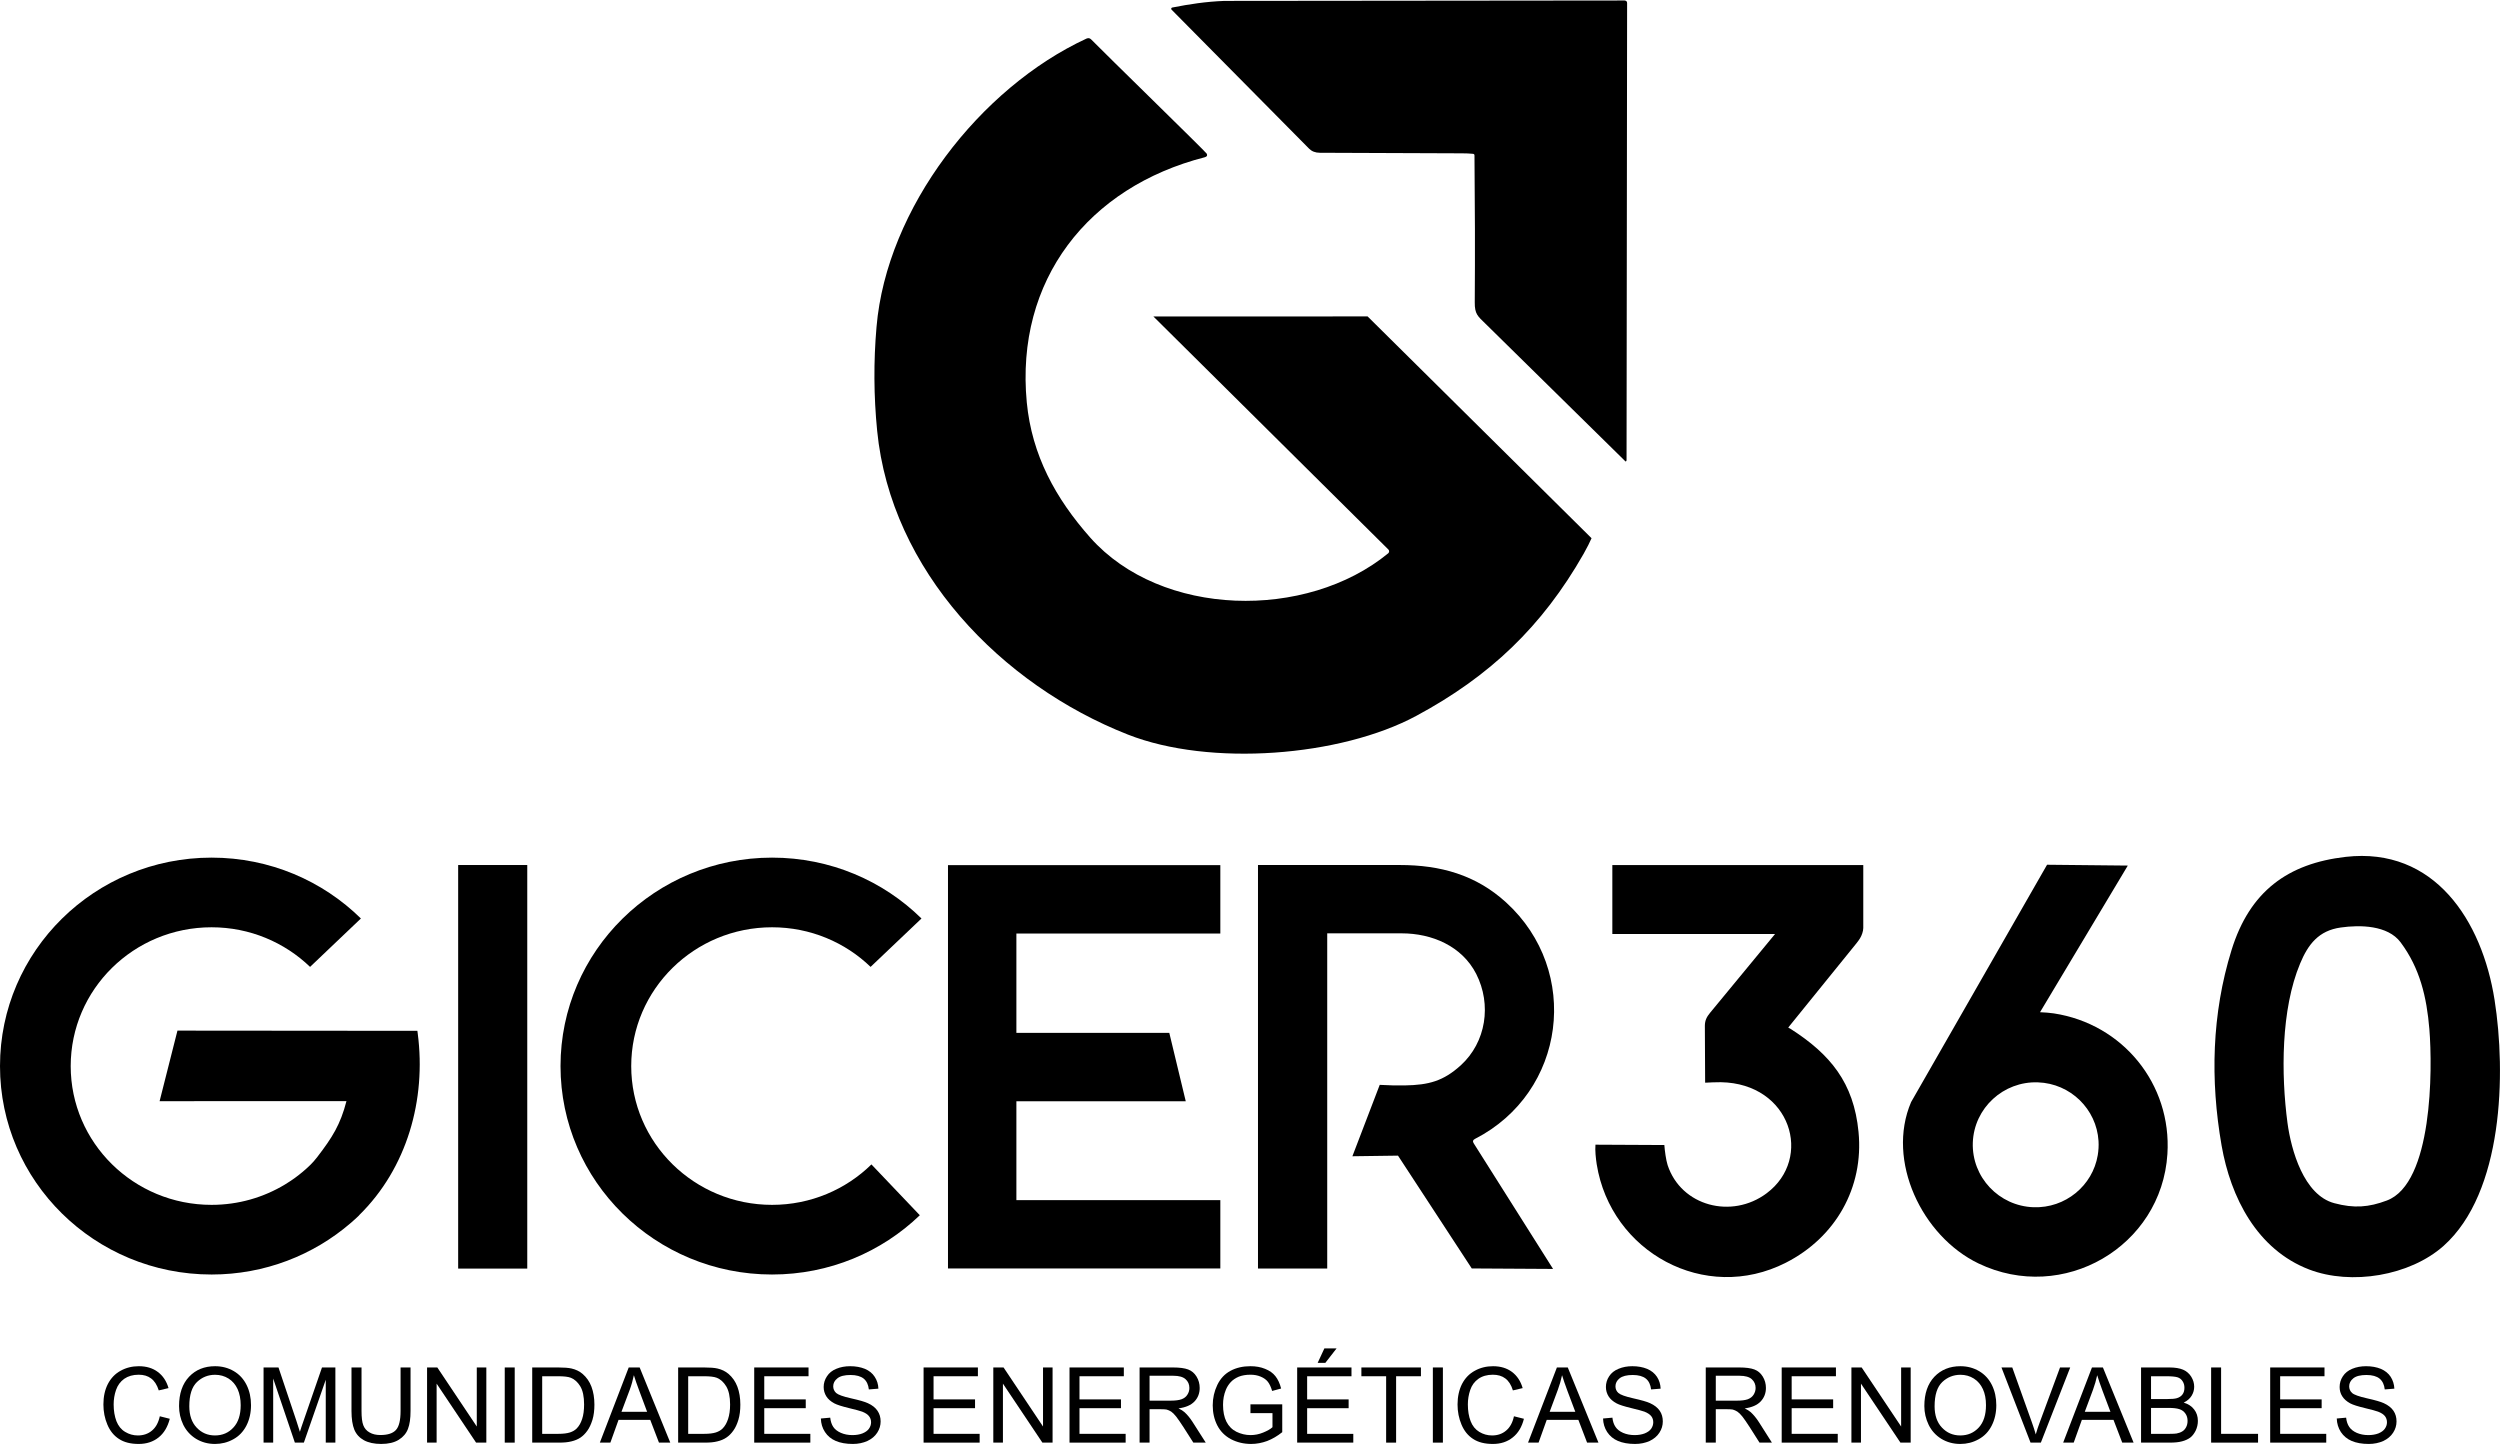
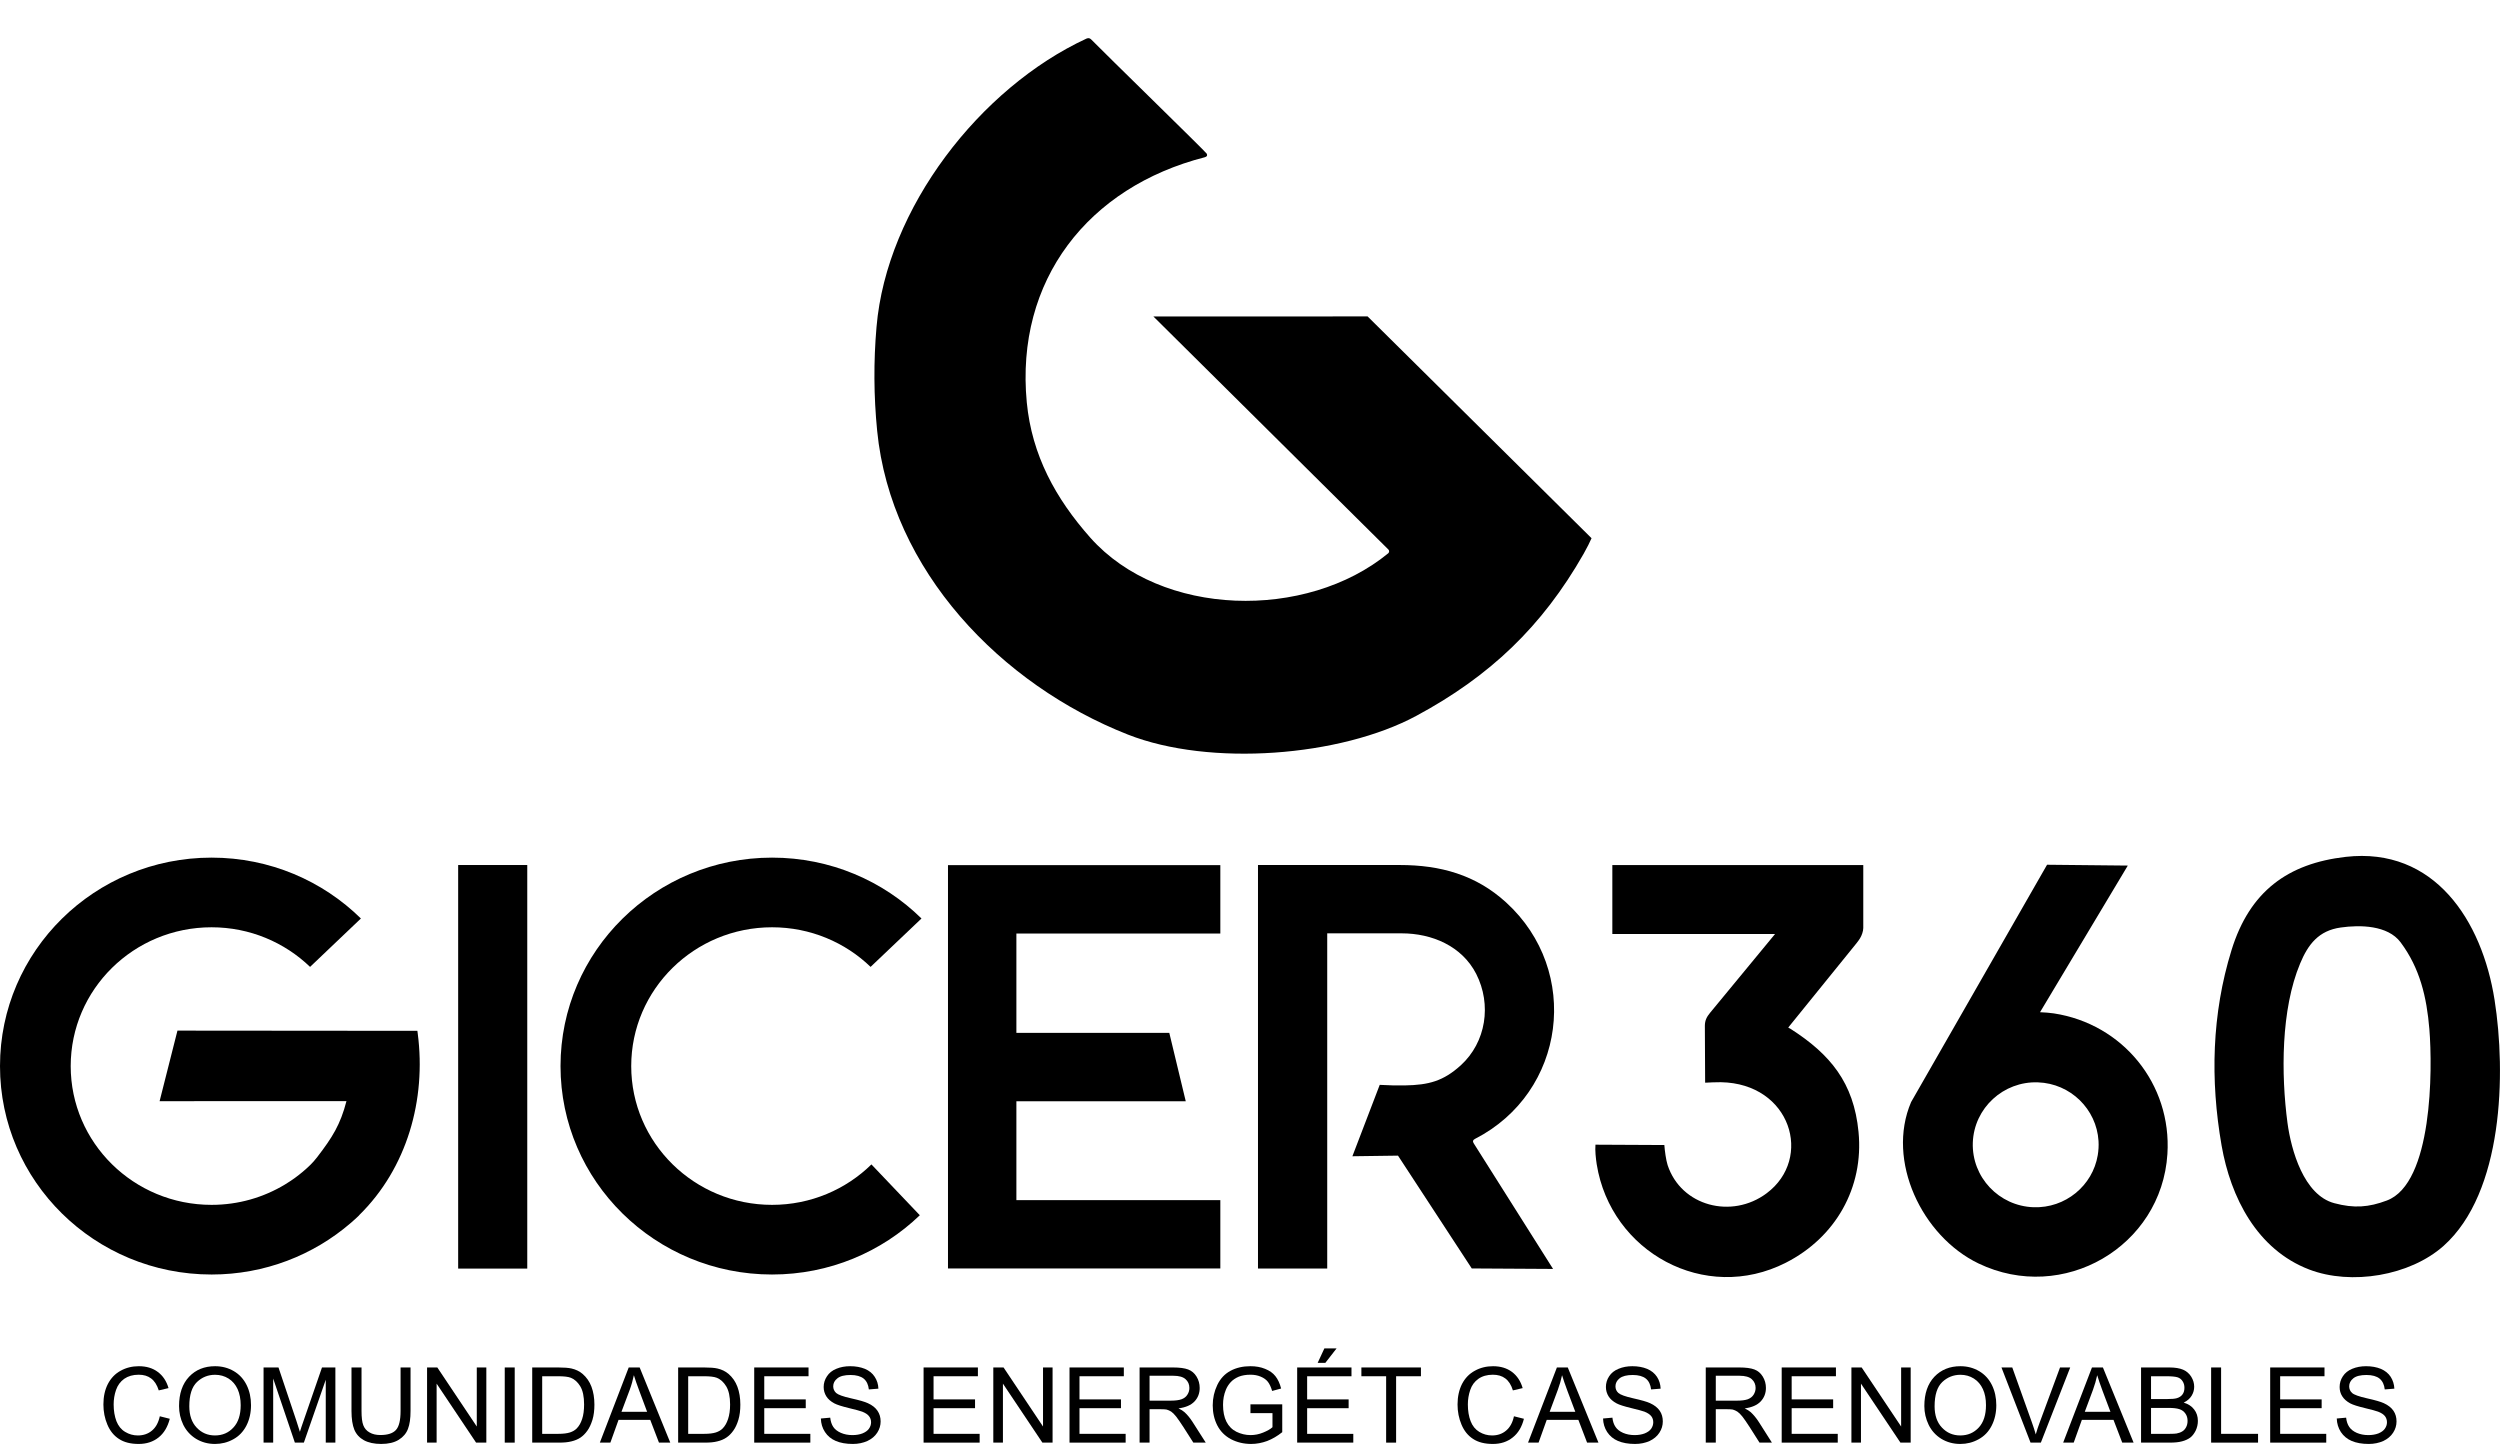
<svg xmlns="http://www.w3.org/2000/svg" xml:space="preserve" width="945px" height="546px" version="1.1" style="shape-rendering:geometricPrecision; text-rendering:geometricPrecision; image-rendering:optimizeQuality; fill-rule:evenodd; clip-rule:evenodd" viewBox="0 0 358.55 207.02">
  <defs>
    <style type="text/css">
   
    .fil0 {fill:black}
    .fil1 {fill:black;fill-rule:nonzero}
   
  </style>
  </defs>
  <g id="Capa_x0020_1">
    <path class="fil0" d="M30.34 182.72c-16.76,0 -30.34,-13.38 -30.34,-29.89 0,-16.52 13.58,-29.9 30.34,-29.9 8.36,0 15.93,3.33 21.42,8.73l-7.29 6.94c-3.65,-3.51 -8.63,-5.68 -14.13,-5.68 -11.16,0 -20.2,8.91 -20.2,19.91 0,10.99 9.04,19.9 20.2,19.9 3.86,0 7.46,-1.07 10.53,-2.92 0.47,-0.29 0.93,-0.59 1.38,-0.91 0.81,-0.59 1.58,-1.23 2.29,-1.93 0.34,-0.34 0.67,-0.72 0.97,-1.11 2.14,-2.79 3.31,-4.63 4.18,-8.01l-26.8 0.01 2.56 -10.12 34.41 0.03c0.03,0.18 0.02,0.12 0.05,0.38 1.24,9.47 -1.52,19.31 -8.4,26.06l0.01 0.01c-0.38,0.37 -0.78,0.73 -1.18,1.08l-0.03 0.03 -0.02 0.01c-5.33,4.59 -12.31,7.38 -19.95,7.38l0 0z" />
    <polygon class="fil0" points="135.96,124.01 175.02,124.01 175.02,133.82 145.77,133.82 145.77,148.06 167.7,148.06 170.06,157.87 145.77,157.87 145.77,172.05 175.02,172.05 175.02,181.85 135.96,181.85 135.96,172.88 135.96,172.05 135.96,157.87 135.96,148.06 135.96,133.82 135.96,131.84 " />
    <path class="fil0" d="M110.73 182.72c-16.75,0 -30.34,-13.38 -30.34,-29.89 0,-16.52 13.59,-29.9 30.34,-29.9 8.36,0 15.94,3.33 21.43,8.73l-7.3 6.94c-3.64,-3.51 -8.63,-5.68 -14.13,-5.68 -11.15,0 -20.2,8.91 -20.2,19.91 0,10.99 9.05,19.9 20.2,19.9 5.56,0 10.6,-2.22 14.25,-5.8l6.94 7.29c-5.47,5.26 -12.95,8.5 -21.19,8.5z" />
    <rect class="fil0" x="65.71" y="123.99" width="9.91" height="57.88" />
    <g id="_2106804131168">
-       <path class="fil1" d="M211.25 21.99c-0.48,-0.05 -1,-0.07 -1.56,-0.07 -6.8,-0.02 -13.59,-0.05 -20.39,-0.08 -0.65,0 -1.16,-0.2 -1.55,-0.59l-19.71 -19.92c-0.12,-0.1 -0.07,-0.29 0.08,-0.32 2.5,-0.49 4.84,-0.85 7.48,-0.95l57.4 -0.06c0.25,0.02 0.37,0.15 0.36,0.4l-0.08 65.56c-0.01,0.08 -0.11,0.2 -0.16,0.14l-20.08 -19.75c-1.09,-1.07 -1.55,-1.36 -1.53,-3.08 0.05,-6.94 0.03,-13.96 -0.04,-21.05 0,-0.14 -0.08,-0.22 -0.22,-0.23l0 0z" />
      <path class="fil1" d="M228.26 77.12c-0.29,0.64 -0.59,1.27 -1.14,2.24 -5.94,10.43 -13.47,17.58 -24,23.24 -10.88,5.85 -29.59,7.31 -41.36,2.68 -18.17,-7.14 -33.99,-23.52 -35.96,-43.58 -0.49,-4.96 -0.52,-9.92 -0.09,-14.88 1.45,-17.02 14.84,-34.29 30.12,-41.36 0.25,-0.09 0.45,-0.09 0.66,0.12 1.68,1.73 16.46,16.14 16.58,16.39 0.06,0.12 0.07,0.23 0.03,0.31 -0.05,0.09 -0.15,0.16 -0.31,0.2 -16.71,4.28 -27.2,17.61 -25.53,35.16 0.73,7.57 4.13,13.78 9.11,19.4 10.18,11.46 30.99,11.88 42.73,2.24 0.16,-0.14 0.17,-0.38 0.03,-0.53l-33.71 -33.43 30.72 -0.01 32.12 31.81 0 0z" />
    </g>
    <path class="fil1" d="M336.42 122.82c12.73,-1.45 19.56,9.15 21.35,20.51 1.66,10.52 1.26,27.62 -7.31,35.28 -4.83,4.3 -13.25,5.7 -19.28,3.39 -7.49,-2.87 -11.26,-10.35 -12.56,-17.78 -1.64,-9.41 -1.4,-18.89 1.42,-28.01 2.61,-8.47 8.11,-12.44 16.38,-13.39zm5.89 49.29c6.59,-2.45 6.58,-18.81 6.11,-24.58 -0.38,-4.58 -1.35,-8.74 -4.13,-12.46 -1.84,-2.46 -5.82,-2.51 -8.57,-2.12 -3.18,0.44 -4.69,2.42 -5.83,5.15 -2.77,6.6 -2.74,15.93 -1.82,22.87 0.53,3.93 2.34,10.36 6.72,11.52 2.83,0.76 4.94,0.59 7.52,-0.38l0 0z" />
    <path class="fil1" d="M267.23 133.03c0,0.46 -0.22,1.07 -0.46,1.46 -0.26,0.43 -0.63,0.87 -1.12,1.47 -2.98,3.7 -5.97,7.38 -8.94,11.04 -0.05,0.05 -0.19,0.24 -0.24,0.31 0.12,0.06 0.22,0.11 0.32,0.17 5.69,3.64 9.08,7.72 9.76,14.79 0.78,8.03 -3.33,15.15 -10.43,18.76 -11.6,5.9 -25.1,-1.53 -27.12,-14.12 -0.13,-0.84 -0.25,-1.96 -0.18,-2.81l9.88 0.05c0.06,0.82 0.23,2.12 0.47,2.88 1.94,5.89 9.2,7.78 14.2,4.04 6.7,-5 3.5,-15.76 -6.57,-15.93 -0.71,-0.01 -1.56,0.04 -2.25,0.07l-0.04 -8.17c0.01,-0.76 0.25,-1.25 0.76,-1.87l9.31 -11.29 -23.34 0 0 -9.88 35.99 0 0 9.03 0 0z" />
    <path class="fil1" d="M294.56 145.27c9.88,1.51 16.92,10.13 16.29,20.16 -0.83,13.3 -14.98,21.53 -27.1,15.7 -8.1,-3.9 -13.26,-14.72 -9.66,-23.14l19.5 -34.04 11.58 0.12 -12.59 21.03c0.67,0.02 1.39,0.09 1.98,0.17l0 0zm6.41 18.3c-0.28,-4.56 -4.01,-8.25 -8.69,-8.41 -4.95,-0.18 -9.16,3.68 -9.34,8.64 -0.17,4.97 3.76,9.1 8.71,9.27 4.55,0.16 8.48,-3.08 9.21,-7.47 0.11,-0.67 0.15,-1.35 0.11,-2.03l0 0z" />
    <path class="fil0" d="M180.42 123.99l20.36 0c5.78,0 10.88,1.4 15.22,5.36 10.81,9.85 8.58,27.24 -4.46,33.92 -0.3,0.15 -0.36,0.37 -0.17,0.65l11.37 18 -11.66 -0.07 -10.58 -16.18 -6.54 0.09 3.92 -10.24c1.21,0.07 2.4,0.1 3.61,0.08 3.43,-0.06 5.51,-0.62 8,-2.87 3.66,-3.33 4.46,-8.73 2.23,-13.12 -2.05,-4.01 -6.37,-5.82 -10.69,-5.82l-10.68 0 0 48.07 -9.93 0 0 -57.87 0 0z" />
    <path class="fil1" d="M22.92 203.05l1.43 0.36c-0.3,1.17 -0.84,2.07 -1.61,2.68 -0.78,0.62 -1.73,0.93 -2.85,0.93 -1.16,0 -2.1,-0.24 -2.83,-0.72 -0.73,-0.47 -1.28,-1.15 -1.66,-2.05 -0.38,-0.9 -0.57,-1.86 -0.57,-2.89 0,-1.12 0.21,-2.1 0.64,-2.94 0.43,-0.83 1.04,-1.47 1.83,-1.9 0.79,-0.44 1.66,-0.65 2.61,-0.65 1.08,0 1.99,0.27 2.72,0.82 0.74,0.55 1.25,1.32 1.54,2.32l-1.4 0.33c-0.25,-0.79 -0.62,-1.36 -1.09,-1.71 -0.48,-0.37 -1.07,-0.54 -1.79,-0.54 -0.83,0 -1.52,0.2 -2.08,0.59 -0.55,0.4 -0.94,0.93 -1.17,1.6 -0.23,0.67 -0.34,1.36 -0.34,2.07 0,0.92 0.14,1.72 0.4,2.41 0.27,0.68 0.68,1.19 1.25,1.53 0.56,0.34 1.17,0.51 1.82,0.51 0.8,0 1.47,-0.23 2.03,-0.7 0.55,-0.46 0.92,-1.14 1.12,-2.05l0 0z" />
    <path id="_1" class="fil1" d="M25.68 201.58c0,-1.78 0.48,-3.18 1.44,-4.2 0.96,-1.01 2.2,-1.51 3.73,-1.51 0.99,0 1.89,0.24 2.69,0.71 0.8,0.47 1.41,1.14 1.83,1.99 0.42,0.85 0.63,1.81 0.63,2.89 0,1.09 -0.22,2.07 -0.66,2.93 -0.45,0.87 -1.07,1.52 -1.88,1.96 -0.81,0.45 -1.69,0.67 -2.62,0.67 -1.02,0 -1.92,-0.25 -2.73,-0.74 -0.79,-0.49 -1.4,-1.16 -1.82,-2 -0.41,-0.85 -0.61,-1.75 -0.61,-2.7l0 0zm1.47 0.03c0,1.3 0.35,2.32 1.05,3.06 0.7,0.75 1.58,1.13 2.63,1.13 1.07,0 1.96,-0.38 2.65,-1.14 0.7,-0.75 1.04,-1.82 1.04,-3.2 0,-0.88 -0.15,-1.65 -0.44,-2.3 -0.3,-0.65 -0.73,-1.16 -1.3,-1.52 -0.58,-0.36 -1.22,-0.54 -1.93,-0.54 -1.01,0 -1.88,0.35 -2.6,1.04 -0.73,0.7 -1.1,1.85 -1.1,3.47l0 0z" />
    <path id="_2" class="fil1" d="M37.8 206.83l0 -10.78 2.14 0 2.56 7.63c0.23,0.72 0.4,1.25 0.51,1.6 0.12,-0.39 0.31,-0.97 0.58,-1.73l2.59 -7.5 1.92 0 0 10.78 -1.38 0 0 -9.02 -3.14 9.02 -1.29 0 -3.11 -9.19 0 9.19 -1.37 0 -0.01 0z" />
    <path id="_3" class="fil1" d="M57.45 196.05l1.43 0 0 6.23c0,1.08 -0.12,1.94 -0.37,2.58 -0.24,0.64 -0.68,1.16 -1.32,1.56 -0.64,0.4 -1.48,0.6 -2.52,0.6 -1,0 -1.83,-0.18 -2.47,-0.53 -0.64,-0.35 -1.1,-0.85 -1.38,-1.51 -0.27,-0.66 -0.41,-1.56 -0.41,-2.7l0 -6.23 1.44 0 0 6.23c0,0.93 0.08,1.62 0.26,2.07 0.17,0.44 0.47,0.79 0.89,1.02 0.42,0.25 0.94,0.37 1.55,0.37 1.05,0 1.79,-0.24 2.23,-0.72 0.45,-0.48 0.67,-1.39 0.67,-2.74l0 -6.23 0 0z" />
    <polygon id="_4" class="fil1" points="61.25,206.83 61.25,196.05 62.72,196.05 68.38,204.52 68.38,196.05 69.75,196.05 69.75,206.83 68.28,206.83 62.62,198.37 62.62,206.83 " />
    <polygon id="_5" class="fil1" points="72.39,206.83 72.39,196.05 73.82,196.05 73.82,206.83 " />
    <path id="_6" class="fil1" d="M76.33 206.83l0 -10.78 3.72 0c0.84,0 1.48,0.05 1.92,0.15 0.62,0.14 1.15,0.4 1.58,0.77 0.57,0.49 1,1.1 1.28,1.85 0.28,0.75 0.42,1.6 0.42,2.57 0,0.81 -0.09,1.54 -0.28,2.17 -0.2,0.63 -0.44,1.16 -0.74,1.57 -0.3,0.42 -0.63,0.74 -0.98,0.98 -0.36,0.24 -0.79,0.42 -1.29,0.54 -0.51,0.13 -1.08,0.18 -1.73,0.18l-3.9 0 0 0zm1.43 -1.26l2.31 0c0.7,0 1.26,-0.07 1.67,-0.2 0.4,-0.13 0.72,-0.32 0.96,-0.56 0.34,-0.34 0.6,-0.79 0.79,-1.37 0.19,-0.57 0.28,-1.26 0.28,-2.08 0,-1.13 -0.18,-2 -0.55,-2.61 -0.37,-0.6 -0.82,-1.01 -1.35,-1.22 -0.38,-0.15 -0.99,-0.22 -1.85,-0.22l-2.26 0 0 8.26z" />
    <path id="_7" class="fil1" d="M86.03 206.83l4.14 -10.78 1.57 0 4.39 10.78 -1.62 0 -1.25 -3.26 -4.55 0 -1.17 3.26 -1.51 0 0 0zm3.1 -4.42l3.68 0 -1.12 -3c-0.34,-0.91 -0.6,-1.65 -0.78,-2.25 -0.15,0.71 -0.34,1.4 -0.59,2.08l-1.19 3.17 0 0z" />
    <path id="_8" class="fil1" d="M97.26 206.83l0 -10.78 3.72 0c0.84,0 1.48,0.05 1.92,0.15 0.62,0.14 1.14,0.4 1.58,0.77 0.57,0.49 1,1.1 1.28,1.85 0.28,0.75 0.42,1.6 0.42,2.57 0,0.81 -0.09,1.54 -0.28,2.17 -0.19,0.63 -0.44,1.16 -0.74,1.57 -0.3,0.42 -0.63,0.74 -0.99,0.98 -0.35,0.24 -0.78,0.42 -1.28,0.54 -0.5,0.13 -1.08,0.18 -1.74,0.18l-3.89 0 0 0zm1.44 -1.26l2.29 0c0.72,0 1.27,-0.07 1.68,-0.2 0.4,-0.13 0.72,-0.32 0.96,-0.56 0.34,-0.34 0.6,-0.79 0.79,-1.37 0.19,-0.57 0.29,-1.26 0.29,-2.08 0,-1.13 -0.19,-2 -0.56,-2.61 -0.37,-0.6 -0.82,-1.01 -1.35,-1.22 -0.38,-0.15 -1,-0.22 -1.84,-0.22l-2.26 0 0 8.26z" />
    <polygon id="_9" class="fil1" points="108.17,206.83 108.17,196.05 115.96,196.05 115.96,197.31 109.61,197.31 109.61,200.63 115.56,200.63 115.56,201.89 109.61,201.89 109.61,205.57 116.22,205.57 116.22,206.83 " />
    <path id="_10" class="fil1" d="M117.73 203.37l1.34 -0.12c0.06,0.54 0.21,0.99 0.44,1.33 0.23,0.35 0.6,0.63 1.09,0.85 0.49,0.21 1.04,0.32 1.65,0.32 0.55,0 1.03,-0.08 1.44,-0.24 0.42,-0.17 0.73,-0.39 0.93,-0.67 0.21,-0.29 0.31,-0.6 0.31,-0.93 0,-0.33 -0.1,-0.63 -0.3,-0.88 -0.19,-0.25 -0.52,-0.46 -0.97,-0.64 -0.29,-0.11 -0.93,-0.28 -1.92,-0.52 -0.99,-0.24 -1.68,-0.46 -2.08,-0.67 -0.52,-0.28 -0.9,-0.61 -1.15,-1.01 -0.25,-0.4 -0.38,-0.85 -0.38,-1.34 0,-0.55 0.16,-1.06 0.47,-1.53 0.31,-0.48 0.75,-0.84 1.35,-1.08 0.59,-0.25 1.26,-0.37 1.98,-0.37 0.8,0 1.5,0.13 2.12,0.38 0.61,0.26 1.08,0.64 1.4,1.14 0.33,0.5 0.51,1.07 0.53,1.7l-1.37 0.11c-0.07,-0.68 -0.32,-1.2 -0.74,-1.55 -0.43,-0.34 -1.06,-0.52 -1.88,-0.52 -0.87,0 -1.5,0.16 -1.89,0.48 -0.4,0.31 -0.6,0.7 -0.6,1.14 0,0.39 0.15,0.71 0.42,0.96 0.28,0.25 0.99,0.51 2.15,0.77 1.17,0.26 1.96,0.49 2.39,0.69 0.63,0.28 1.09,0.65 1.39,1.09 0.3,0.44 0.45,0.95 0.45,1.53 0,0.58 -0.16,1.11 -0.49,1.62 -0.33,0.51 -0.8,0.9 -1.42,1.19 -0.61,0.27 -1.3,0.42 -2.07,0.42 -0.98,0 -1.8,-0.15 -2.45,-0.43 -0.66,-0.28 -1.18,-0.71 -1.55,-1.28 -0.38,-0.57 -0.57,-1.22 -0.59,-1.94l0 0z" />
    <polygon id="_11" class="fil1" points="132.46,206.83 132.46,196.05 140.25,196.05 140.25,197.31 133.89,197.31 133.89,200.63 139.84,200.63 139.84,201.89 133.89,201.89 133.89,205.57 140.5,205.57 140.5,206.83 " />
    <polygon id="_12" class="fil1" points="142.46,206.83 142.46,196.05 143.93,196.05 149.59,204.52 149.59,196.05 150.96,196.05 150.96,206.83 149.5,206.83 143.84,198.37 143.84,206.83 " />
    <polygon id="_13" class="fil1" points="153.39,206.83 153.39,196.05 161.18,196.05 161.18,197.31 154.82,197.31 154.82,200.63 160.77,200.63 160.77,201.89 154.82,201.89 154.82,205.57 161.44,205.57 161.44,206.83 " />
    <path id="_14" class="fil1" d="M163.44 206.83l0 -10.78 4.78 0c0.96,0 1.69,0.1 2.19,0.29 0.5,0.19 0.9,0.53 1.2,1.02 0.3,0.49 0.45,1.04 0.45,1.63 0,0.76 -0.25,1.41 -0.74,1.93 -0.5,0.53 -1.26,0.86 -2.3,1 0.38,0.18 0.67,0.37 0.86,0.54 0.42,0.38 0.81,0.86 1.18,1.44l1.87 2.93 -1.78 0 -1.43 -2.24c-0.42,-0.65 -0.76,-1.14 -1.03,-1.49 -0.27,-0.34 -0.51,-0.58 -0.72,-0.72 -0.21,-0.13 -0.43,-0.23 -0.65,-0.29 -0.16,-0.03 -0.43,-0.05 -0.8,-0.05l-1.65 0 0 4.79 -1.43 0 0 0zm1.43 -6.02l3.06 0c0.66,0 1.16,-0.07 1.53,-0.2 0.37,-0.14 0.65,-0.35 0.83,-0.65 0.2,-0.3 0.29,-0.62 0.29,-0.97 0,-0.51 -0.18,-0.93 -0.55,-1.26 -0.37,-0.33 -0.95,-0.49 -1.75,-0.49l-3.41 0 0 3.57z" />
    <path id="_15" class="fil1" d="M179.34 202.6l0 -1.26 4.56 0 0 3.99c-0.7,0.56 -1.42,0.98 -2.17,1.27 -0.74,0.27 -1.51,0.42 -2.29,0.42 -1.06,0 -2.02,-0.23 -2.89,-0.68 -0.86,-0.46 -1.52,-1.12 -1.96,-1.97 -0.44,-0.86 -0.66,-1.82 -0.66,-2.88 0,-1.05 0.22,-2.02 0.66,-2.94 0.44,-0.91 1.07,-1.58 1.89,-2.02 0.82,-0.44 1.77,-0.66 2.85,-0.66 0.78,0 1.48,0.12 2.11,0.38 0.63,0.25 1.13,0.6 1.48,1.05 0.36,0.45 0.63,1.04 0.82,1.77l-1.29 0.35c-0.16,-0.55 -0.36,-0.98 -0.6,-1.3 -0.24,-0.31 -0.58,-0.56 -1.03,-0.75 -0.44,-0.19 -0.94,-0.28 -1.48,-0.28 -0.65,0 -1.22,0.1 -1.69,0.29 -0.48,0.21 -0.86,0.47 -1.15,0.79 -0.3,0.33 -0.52,0.68 -0.68,1.07 -0.28,0.67 -0.41,1.39 -0.41,2.17 0,0.97 0.16,1.77 0.49,2.43 0.33,0.64 0.81,1.13 1.44,1.44 0.64,0.31 1.31,0.47 2.02,0.47 0.62,0 1.22,-0.12 1.8,-0.36 0.59,-0.24 1.04,-0.49 1.34,-0.77l0 -2.02 -3.16 0 0 0z" />
    <path id="_16" class="fil1" d="M186.04 206.83l0 -10.78 7.79 0 0 1.26 -6.36 0 0 3.32 5.95 0 0 1.26 -5.95 0 0 3.68 6.62 0 0 1.26 -8.05 0 0 0zm2.94 -11.44l0.96 -2.07 1.75 0 -1.61 2.07 -1.1 0z" />
    <polygon id="_17" class="fil1" points="198.8,206.83 198.8,197.31 195.25,197.31 195.25,196.05 203.79,196.05 203.79,197.31 200.23,197.31 200.23,206.83 " />
-     <polygon id="_18" class="fil1" points="205.5,206.83 205.5,196.05 206.94,196.05 206.94,206.83 " />
    <path id="_19" class="fil1" d="M217.13 203.05l1.43 0.36c-0.29,1.17 -0.83,2.07 -1.61,2.68 -0.77,0.62 -1.72,0.93 -2.84,0.93 -1.17,0 -2.11,-0.24 -2.84,-0.72 -0.73,-0.47 -1.28,-1.15 -1.66,-2.05 -0.38,-0.9 -0.57,-1.86 -0.57,-2.89 0,-1.12 0.22,-2.1 0.64,-2.94 0.43,-0.83 1.04,-1.47 1.84,-1.9 0.79,-0.44 1.66,-0.65 2.61,-0.65 1.08,0 1.98,0.27 2.72,0.82 0.73,0.55 1.24,1.32 1.53,2.32l-1.4 0.33c-0.24,-0.79 -0.61,-1.36 -1.08,-1.71 -0.48,-0.37 -1.08,-0.54 -1.8,-0.54 -0.82,0 -1.52,0.2 -2.07,0.59 -0.56,0.4 -0.95,0.93 -1.17,1.6 -0.23,0.67 -0.34,1.36 -0.34,2.07 0,0.92 0.13,1.72 0.4,2.41 0.26,0.68 0.68,1.19 1.24,1.53 0.57,0.34 1.17,0.51 1.83,0.51 0.8,0 1.47,-0.23 2.02,-0.7 0.55,-0.46 0.93,-1.14 1.12,-2.05l0 0z" />
    <path id="_20" class="fil1" d="M219.15 206.83l4.14 -10.78 1.56 0 4.4 10.78 -1.63 0 -1.25 -3.26 -4.54 0 -1.17 3.26 -1.51 0 0 0zm3.1 -4.42l3.68 0 -1.13 -3c-0.34,-0.91 -0.59,-1.65 -0.77,-2.25 -0.15,0.71 -0.35,1.4 -0.6,2.08l-1.18 3.17 0 0z" />
    <path id="_21" class="fil1" d="M229.91 203.37l1.34 -0.12c0.06,0.54 0.21,0.99 0.45,1.33 0.23,0.35 0.59,0.63 1.08,0.85 0.49,0.21 1.04,0.32 1.66,0.32 0.54,0 1.02,-0.08 1.44,-0.24 0.42,-0.17 0.73,-0.39 0.93,-0.67 0.2,-0.29 0.3,-0.6 0.3,-0.93 0,-0.33 -0.09,-0.63 -0.29,-0.88 -0.2,-0.25 -0.52,-0.46 -0.97,-0.64 -0.29,-0.11 -0.93,-0.28 -1.92,-0.52 -0.99,-0.24 -1.69,-0.46 -2.08,-0.67 -0.52,-0.28 -0.9,-0.61 -1.15,-1.01 -0.25,-0.4 -0.38,-0.85 -0.38,-1.34 0,-0.55 0.15,-1.06 0.46,-1.53 0.31,-0.48 0.76,-0.84 1.36,-1.08 0.59,-0.25 1.25,-0.37 1.97,-0.37 0.8,0 1.51,0.13 2.12,0.38 0.61,0.26 1.08,0.64 1.41,1.14 0.33,0.5 0.5,1.07 0.53,1.7l-1.37 0.11c-0.08,-0.68 -0.32,-1.2 -0.75,-1.55 -0.42,-0.34 -1.05,-0.52 -1.88,-0.52 -0.86,0 -1.49,0.16 -1.89,0.48 -0.39,0.31 -0.59,0.7 -0.59,1.14 0,0.39 0.14,0.71 0.42,0.96 0.28,0.25 0.99,0.51 2.15,0.77 1.16,0.26 1.96,0.49 2.39,0.69 0.62,0.28 1.09,0.65 1.39,1.09 0.3,0.44 0.44,0.95 0.44,1.53 0,0.58 -0.16,1.11 -0.49,1.62 -0.33,0.51 -0.8,0.9 -1.41,1.19 -0.61,0.27 -1.31,0.42 -2.08,0.42 -0.97,0 -1.79,-0.15 -2.45,-0.43 -0.66,-0.28 -1.17,-0.71 -1.55,-1.28 -0.37,-0.57 -0.57,-1.22 -0.59,-1.94l0 0z" />
    <path id="_22" class="fil1" d="M244.64 206.83l0 -10.78 4.79 0c0.96,0 1.69,0.1 2.19,0.29 0.5,0.19 0.9,0.53 1.2,1.02 0.3,0.49 0.45,1.04 0.45,1.63 0,0.76 -0.26,1.41 -0.75,1.93 -0.5,0.53 -1.26,0.86 -2.29,1 0.38,0.18 0.66,0.37 0.86,0.54 0.41,0.38 0.81,0.86 1.18,1.44l1.86 2.93 -1.78 0 -1.42 -2.24c-0.42,-0.65 -0.76,-1.14 -1.03,-1.49 -0.27,-0.34 -0.52,-0.58 -0.73,-0.72 -0.21,-0.13 -0.43,-0.23 -0.65,-0.29 -0.16,-0.03 -0.42,-0.05 -0.79,-0.05l-1.65 0 0 4.79 -1.44 0 0 0zm1.44 -6.02l3.06 0c0.65,0 1.16,-0.07 1.53,-0.2 0.36,-0.14 0.64,-0.35 0.83,-0.65 0.19,-0.3 0.29,-0.62 0.29,-0.97 0,-0.51 -0.19,-0.93 -0.55,-1.26 -0.37,-0.33 -0.96,-0.49 -1.75,-0.49l-3.41 0 0 3.57z" />
    <polygon id="_23" class="fil1" points="255.53,206.83 255.53,196.05 263.31,196.05 263.31,197.31 256.96,197.31 256.96,200.63 262.91,200.63 262.91,201.89 256.96,201.89 256.96,205.57 263.57,205.57 263.57,206.83 " />
    <polygon id="_24" class="fil1" points="265.53,206.83 265.53,196.05 267,196.05 272.66,204.52 272.66,196.05 274.03,196.05 274.03,206.83 272.56,206.83 266.9,198.37 266.9,206.83 " />
    <path id="_25" class="fil1" d="M275.99 201.58c0,-1.78 0.48,-3.18 1.44,-4.2 0.97,-1.01 2.21,-1.51 3.73,-1.51 1,0 1.89,0.24 2.69,0.71 0.8,0.47 1.41,1.14 1.83,1.99 0.42,0.85 0.63,1.81 0.63,2.89 0,1.09 -0.22,2.07 -0.66,2.93 -0.44,0.87 -1.07,1.52 -1.88,1.96 -0.81,0.45 -1.68,0.67 -2.62,0.67 -1.02,0 -1.92,-0.25 -2.73,-0.74 -0.79,-0.49 -1.4,-1.16 -1.81,-2 -0.41,-0.85 -0.62,-1.75 -0.62,-2.7l0 0zm1.47 0.03c0,1.3 0.35,2.32 1.05,3.06 0.7,0.75 1.58,1.13 2.63,1.13 1.08,0 1.96,-0.38 2.66,-1.14 0.69,-0.75 1.03,-1.82 1.03,-3.2 0,-0.88 -0.14,-1.65 -0.44,-2.3 -0.3,-0.65 -0.73,-1.16 -1.3,-1.52 -0.57,-0.36 -1.21,-0.54 -1.92,-0.54 -1.01,0 -1.88,0.35 -2.61,1.04 -0.73,0.7 -1.1,1.85 -1.1,3.47l0 0z" />
    <path id="_26" class="fil1" d="M291.22 206.83l-4.17 -10.78 1.55 0 2.8 7.84c0.22,0.63 0.42,1.21 0.57,1.76 0.16,-0.59 0.36,-1.17 0.58,-1.76l2.9 -7.84 1.46 0 -4.21 10.78 -1.48 0 0 0z" />
    <path id="_27" class="fil1" d="M295.9 206.83l4.13 -10.78 1.57 0 4.4 10.78 -1.63 0 -1.25 -3.26 -4.54 0 -1.17 3.26 -1.51 0 0 0zm3.1 -4.42l3.68 0 -1.13 -3c-0.34,-0.91 -0.59,-1.65 -0.77,-2.25 -0.15,0.71 -0.35,1.4 -0.6,2.08l-1.18 3.17 0 0z" />
    <path id="_28" class="fil1" d="M307.07 206.83l0 -10.78 4.05 0c0.82,0 1.48,0.11 1.98,0.32 0.5,0.22 0.89,0.56 1.17,1.01 0.28,0.46 0.42,0.93 0.42,1.43 0,0.46 -0.12,0.89 -0.37,1.3 -0.25,0.41 -0.63,0.73 -1.13,0.98 0.65,0.2 1.15,0.52 1.5,0.99 0.35,0.45 0.53,1 0.53,1.63 0,0.5 -0.11,0.97 -0.32,1.41 -0.22,0.43 -0.48,0.77 -0.79,1 -0.32,0.23 -0.71,0.41 -1.18,0.53 -0.48,0.13 -1.06,0.18 -1.75,0.18l-4.11 0 0 0zm1.43 -6.25l2.33 0c0.63,0 1.09,-0.04 1.36,-0.12 0.37,-0.11 0.64,-0.29 0.82,-0.54 0.19,-0.25 0.28,-0.57 0.28,-0.95 0,-0.36 -0.08,-0.67 -0.26,-0.94 -0.17,-0.28 -0.42,-0.47 -0.73,-0.57 -0.32,-0.1 -0.87,-0.15 -1.64,-0.15l-2.16 0 0 3.27 0 0zm0 4.99l2.68 0c0.47,0 0.79,-0.02 0.98,-0.05 0.33,-0.06 0.6,-0.16 0.82,-0.3 0.23,-0.13 0.41,-0.34 0.55,-0.6 0.14,-0.26 0.21,-0.57 0.21,-0.91 0,-0.41 -0.1,-0.75 -0.31,-1.05 -0.21,-0.3 -0.49,-0.51 -0.86,-0.63 -0.36,-0.12 -0.89,-0.18 -1.57,-0.18l-2.5 0 0 3.72 0 0z" />
    <polygon id="_29" class="fil1" points="317.12,206.83 317.12,196.05 318.55,196.05 318.55,205.57 323.85,205.57 323.85,206.83 " />
    <polygon id="_30" class="fil1" points="325.59,206.83 325.59,196.05 333.38,196.05 333.38,197.31 327.02,197.31 327.02,200.63 332.97,200.63 332.97,201.89 327.02,201.89 327.02,205.57 333.63,205.57 333.63,206.83 " />
    <path id="_31" class="fil1" d="M335.14 203.37l1.34 -0.12c0.06,0.54 0.21,0.99 0.45,1.33 0.23,0.35 0.59,0.63 1.08,0.85 0.49,0.21 1.04,0.32 1.65,0.32 0.55,0 1.03,-0.08 1.45,-0.24 0.41,-0.17 0.72,-0.39 0.92,-0.67 0.21,-0.29 0.31,-0.6 0.31,-0.93 0,-0.33 -0.1,-0.63 -0.29,-0.88 -0.2,-0.25 -0.52,-0.46 -0.98,-0.64 -0.28,-0.11 -0.92,-0.28 -1.91,-0.52 -1,-0.24 -1.69,-0.46 -2.09,-0.67 -0.51,-0.28 -0.89,-0.61 -1.14,-1.01 -0.26,-0.4 -0.38,-0.85 -0.38,-1.34 0,-0.55 0.15,-1.06 0.46,-1.53 0.31,-0.48 0.76,-0.84 1.35,-1.08 0.6,-0.25 1.26,-0.37 1.98,-0.37 0.8,0 1.51,0.13 2.12,0.38 0.61,0.26 1.08,0.64 1.41,1.14 0.32,0.5 0.5,1.07 0.53,1.7l-1.38 0.11c-0.07,-0.68 -0.32,-1.2 -0.74,-1.55 -0.42,-0.34 -1.05,-0.52 -1.88,-0.52 -0.87,0 -1.5,0.16 -1.89,0.48 -0.39,0.31 -0.59,0.7 -0.59,1.14 0,0.39 0.14,0.71 0.42,0.96 0.27,0.25 0.99,0.51 2.15,0.77 1.16,0.26 1.96,0.49 2.39,0.69 0.62,0.28 1.09,0.65 1.39,1.09 0.3,0.44 0.44,0.95 0.44,1.53 0,0.58 -0.16,1.11 -0.49,1.62 -0.33,0.51 -0.8,0.9 -1.41,1.19 -0.62,0.27 -1.31,0.42 -2.08,0.42 -0.98,0 -1.79,-0.15 -2.45,-0.43 -0.66,-0.28 -1.17,-0.71 -1.55,-1.28 -0.37,-0.57 -0.57,-1.22 -0.59,-1.94l0 0z" />
  </g>
</svg>